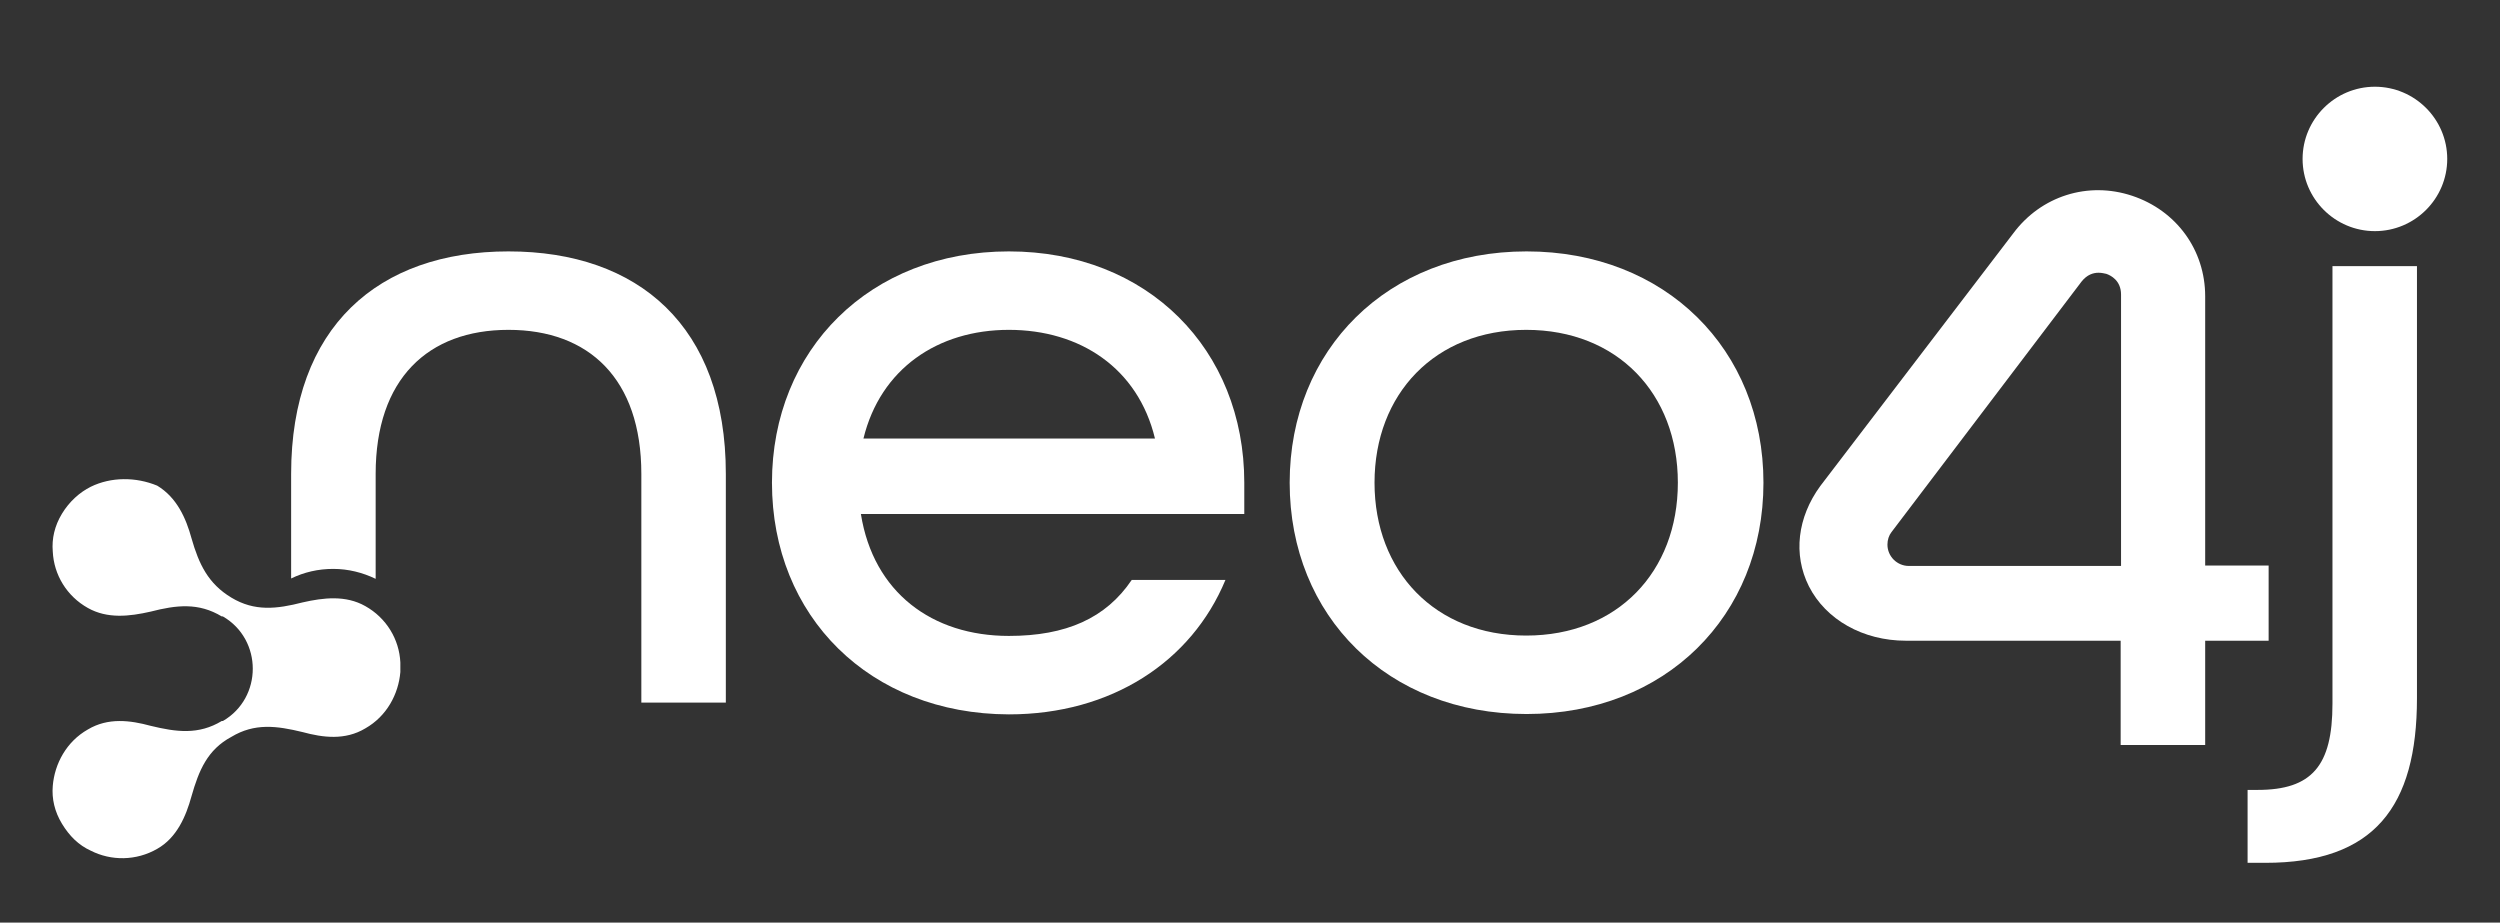
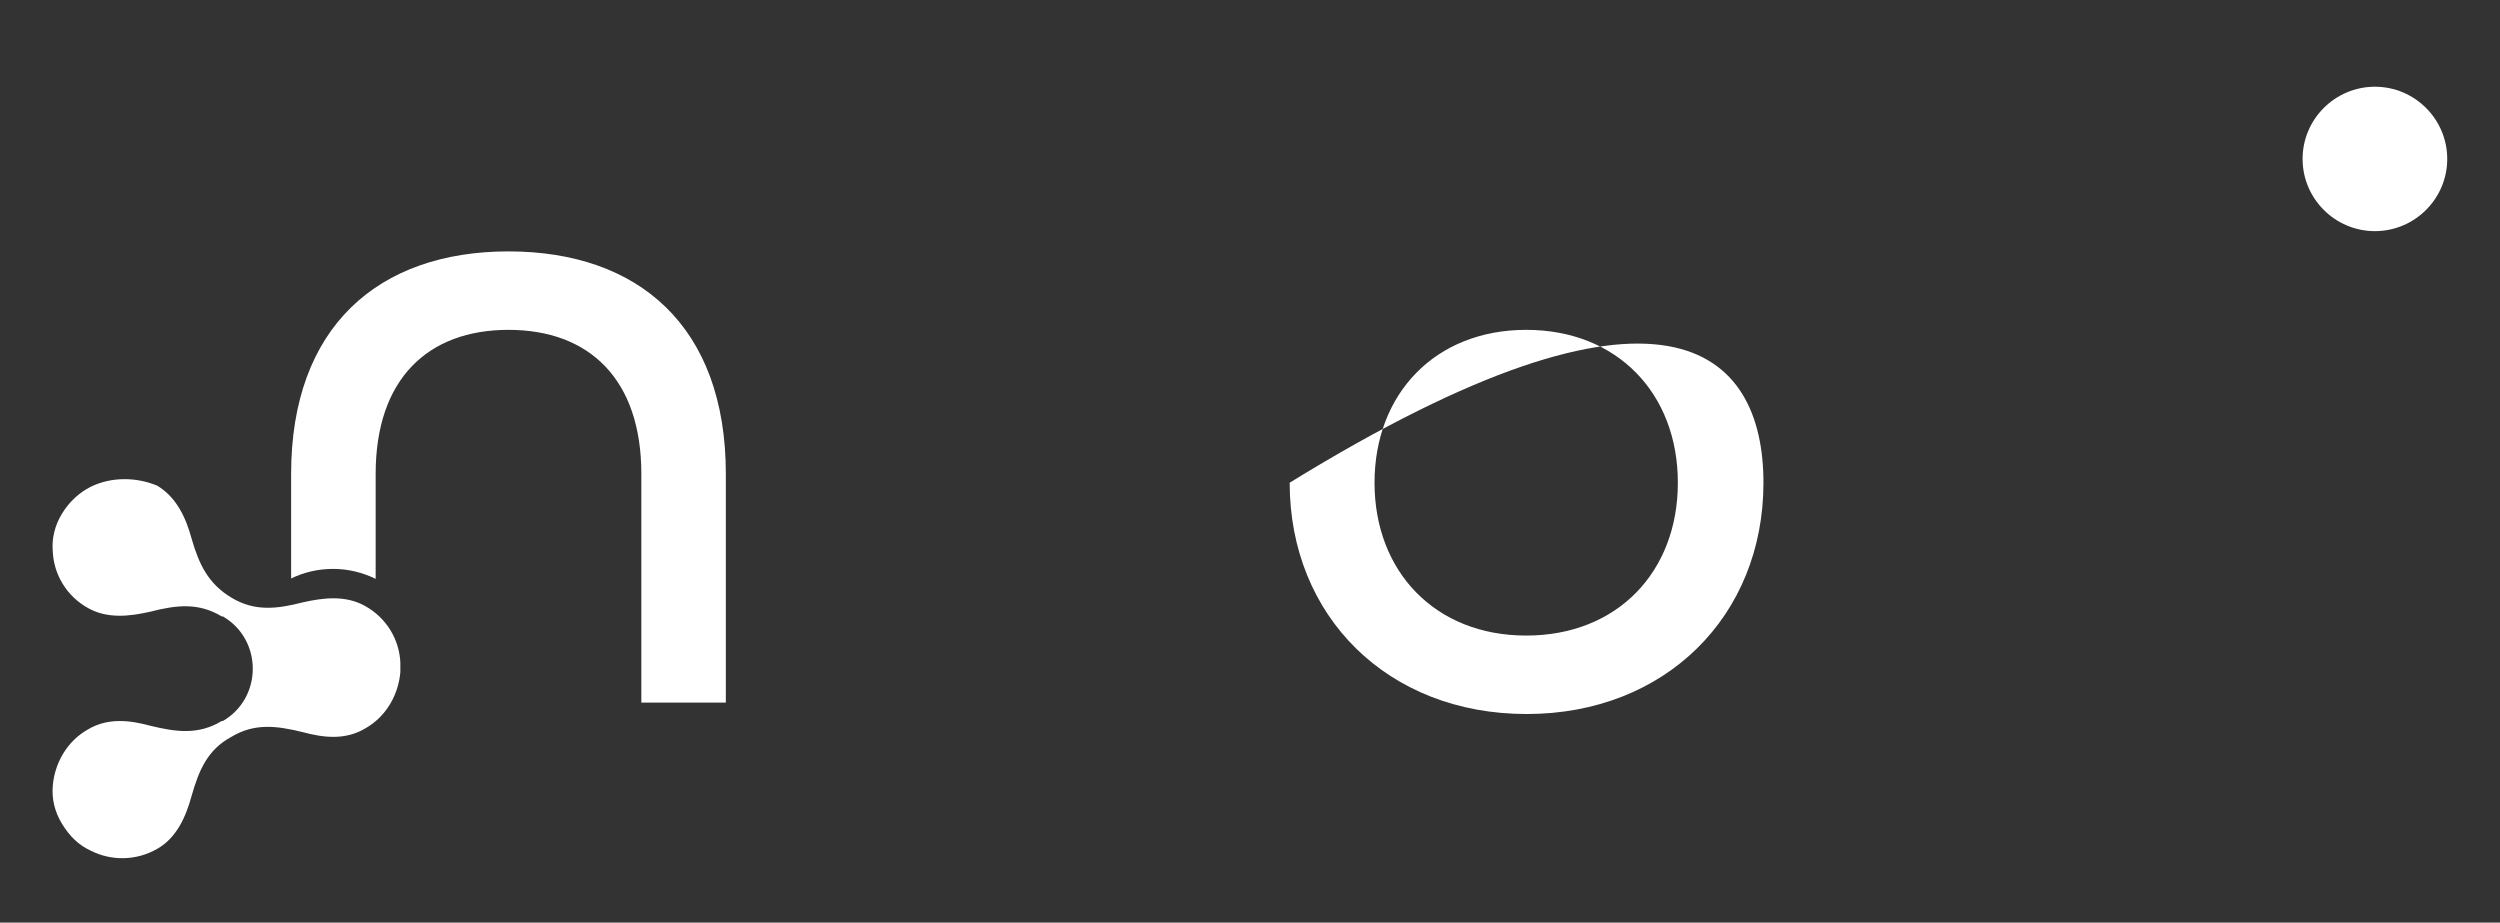
<svg xmlns="http://www.w3.org/2000/svg" width="84" height="31" viewBox="0 0 84 31" fill="none">
  <rect x="0" y="0" width="84" height="31" fill="#333333" stroke="none" />
  <path d="M17.085 8.447C12.709 8.447 9.782 10.984 9.782 15.922V19.437C10.216 19.226 10.688 19.115 11.196 19.115C11.704 19.115 12.188 19.239 12.622 19.449V15.922C12.622 12.729 14.382 11.083 17.085 11.083C19.788 11.083 21.549 12.729 21.549 15.922V23.607H24.388V15.922C24.388 10.959 21.449 8.447 17.085 8.447Z" fill="white" />
-   <path d="M25.938 16.219C25.938 11.739 29.236 8.447 33.898 8.447C38.559 8.447 41.808 11.739 41.808 16.219V17.271H28.926C29.347 19.907 31.319 21.367 33.898 21.367C35.819 21.367 37.158 20.773 38.026 19.486H41.175C40.035 22.234 37.344 24.003 33.898 24.003C29.223 23.991 25.938 20.711 25.938 16.219ZM38.807 14.734C38.237 12.37 36.291 11.083 33.898 11.083C31.505 11.083 29.583 12.395 29.012 14.734H38.807Z" fill="white" />
-   <path d="M43.333 16.219C43.333 11.739 46.631 8.447 51.293 8.447C55.955 8.447 59.252 11.739 59.252 16.219C59.252 20.699 55.955 23.991 51.293 23.991C46.631 23.991 43.333 20.711 43.333 16.219ZM56.376 16.219C56.376 13.224 54.343 11.083 51.28 11.083C48.218 11.083 46.184 13.236 46.184 16.219C46.184 19.201 48.218 21.355 51.28 21.355C54.343 21.355 56.376 19.214 56.376 16.219Z" fill="white" />
-   <path d="M75.519 26.541H75.854C77.677 26.541 78.371 25.736 78.371 23.645V8.942H81.21V23.459C81.21 27.11 79.772 28.991 76.115 28.991H75.519V26.541Z" fill="white" />
-   <path d="M74.094 25.031H71.254V21.528H64.038C62.6 21.528 61.348 20.823 60.778 19.697C60.244 18.632 60.393 17.382 61.162 16.33L67.646 7.84C68.576 6.59 70.151 6.083 71.639 6.578C73.126 7.073 74.094 8.397 74.094 9.956V19.003H76.226V21.528H74.094V25.031ZM63.555 17.877C63.468 17.989 63.418 18.137 63.418 18.298C63.418 18.694 63.741 19.016 64.138 19.016H71.267V9.895C71.267 9.424 70.919 9.251 70.771 9.201C70.709 9.189 70.622 9.164 70.51 9.164C70.337 9.164 70.126 9.226 69.94 9.461L63.555 17.877Z" fill="white" />
+   <path d="M43.333 16.219C55.955 8.447 59.252 11.739 59.252 16.219C59.252 20.699 55.955 23.991 51.293 23.991C46.631 23.991 43.333 20.711 43.333 16.219ZM56.376 16.219C56.376 13.224 54.343 11.083 51.28 11.083C48.218 11.083 46.184 13.236 46.184 16.219C46.184 19.201 48.218 21.355 51.28 21.355C54.343 21.355 56.376 19.214 56.376 16.219Z" fill="white" />
  <path d="M3.05 16.355C2.678 16.541 2.331 16.85 2.083 17.259C1.835 17.667 1.736 18.1 1.773 18.533C1.81 19.313 2.244 20.031 2.951 20.427C3.608 20.798 4.352 20.712 5.059 20.551C5.926 20.328 6.67 20.241 7.451 20.712C7.451 20.712 7.451 20.712 7.489 20.712C8.828 21.491 8.828 23.447 7.489 24.226C7.489 24.226 7.489 24.226 7.451 24.226C6.67 24.697 5.926 24.598 5.059 24.387C4.377 24.202 3.633 24.103 2.951 24.511C2.232 24.919 1.835 25.662 1.773 26.405C1.736 26.838 1.835 27.271 2.083 27.679C2.331 28.088 2.641 28.397 3.05 28.583C3.732 28.929 4.575 28.929 5.282 28.521C5.939 28.15 6.249 27.432 6.435 26.751C6.683 25.885 6.968 25.192 7.774 24.759C8.555 24.288 9.299 24.387 10.167 24.598C10.849 24.783 11.593 24.882 12.274 24.474C12.994 24.066 13.39 23.323 13.452 22.58C13.452 22.518 13.452 22.481 13.452 22.419C13.452 22.358 13.452 22.32 13.452 22.259C13.415 21.479 12.981 20.761 12.274 20.365C11.617 19.994 10.873 20.08 10.167 20.241C9.299 20.464 8.555 20.551 7.774 20.08C6.993 19.61 6.683 18.954 6.435 18.088C6.249 17.407 5.939 16.714 5.282 16.318C4.563 16.021 3.732 16.021 3.05 16.355Z" fill="white" />
  <path d="M79.797 2.914C78.458 2.914 77.367 4.004 77.367 5.34C77.367 6.677 78.458 7.766 79.797 7.766C81.136 7.766 82.227 6.677 82.227 5.34C82.227 4.004 81.136 2.914 79.797 2.914Z" fill="white" />
</svg>